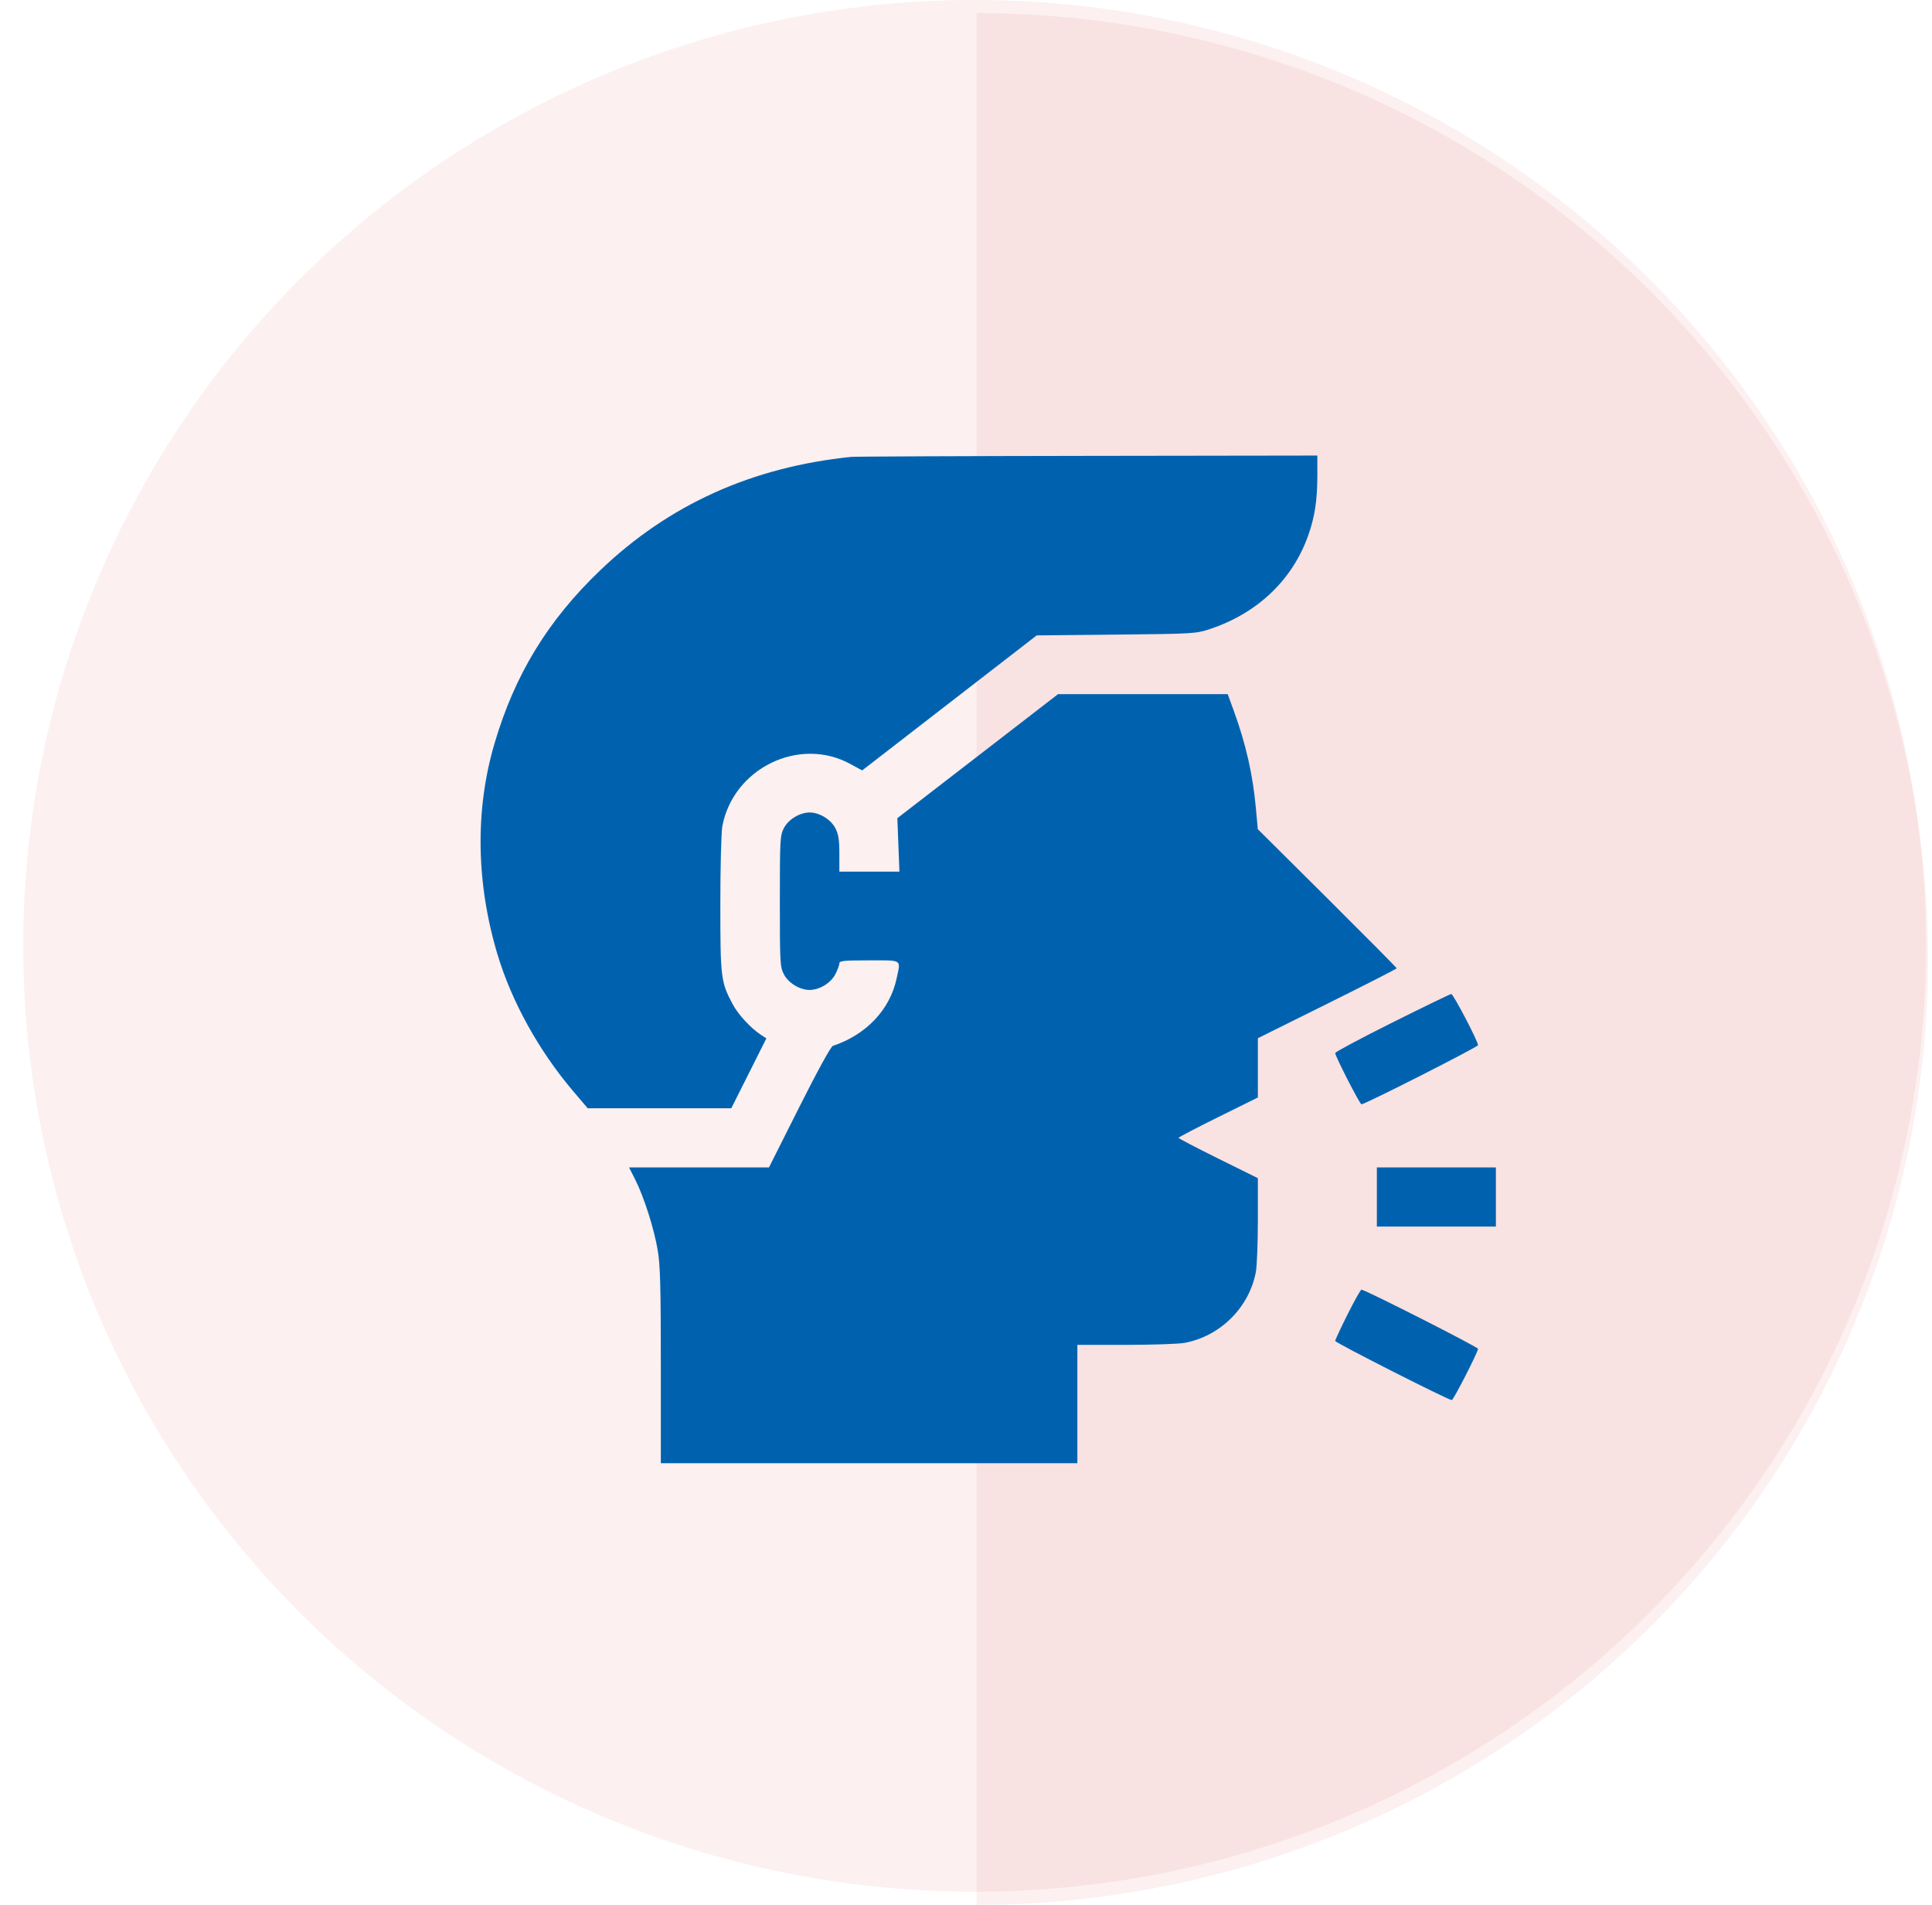
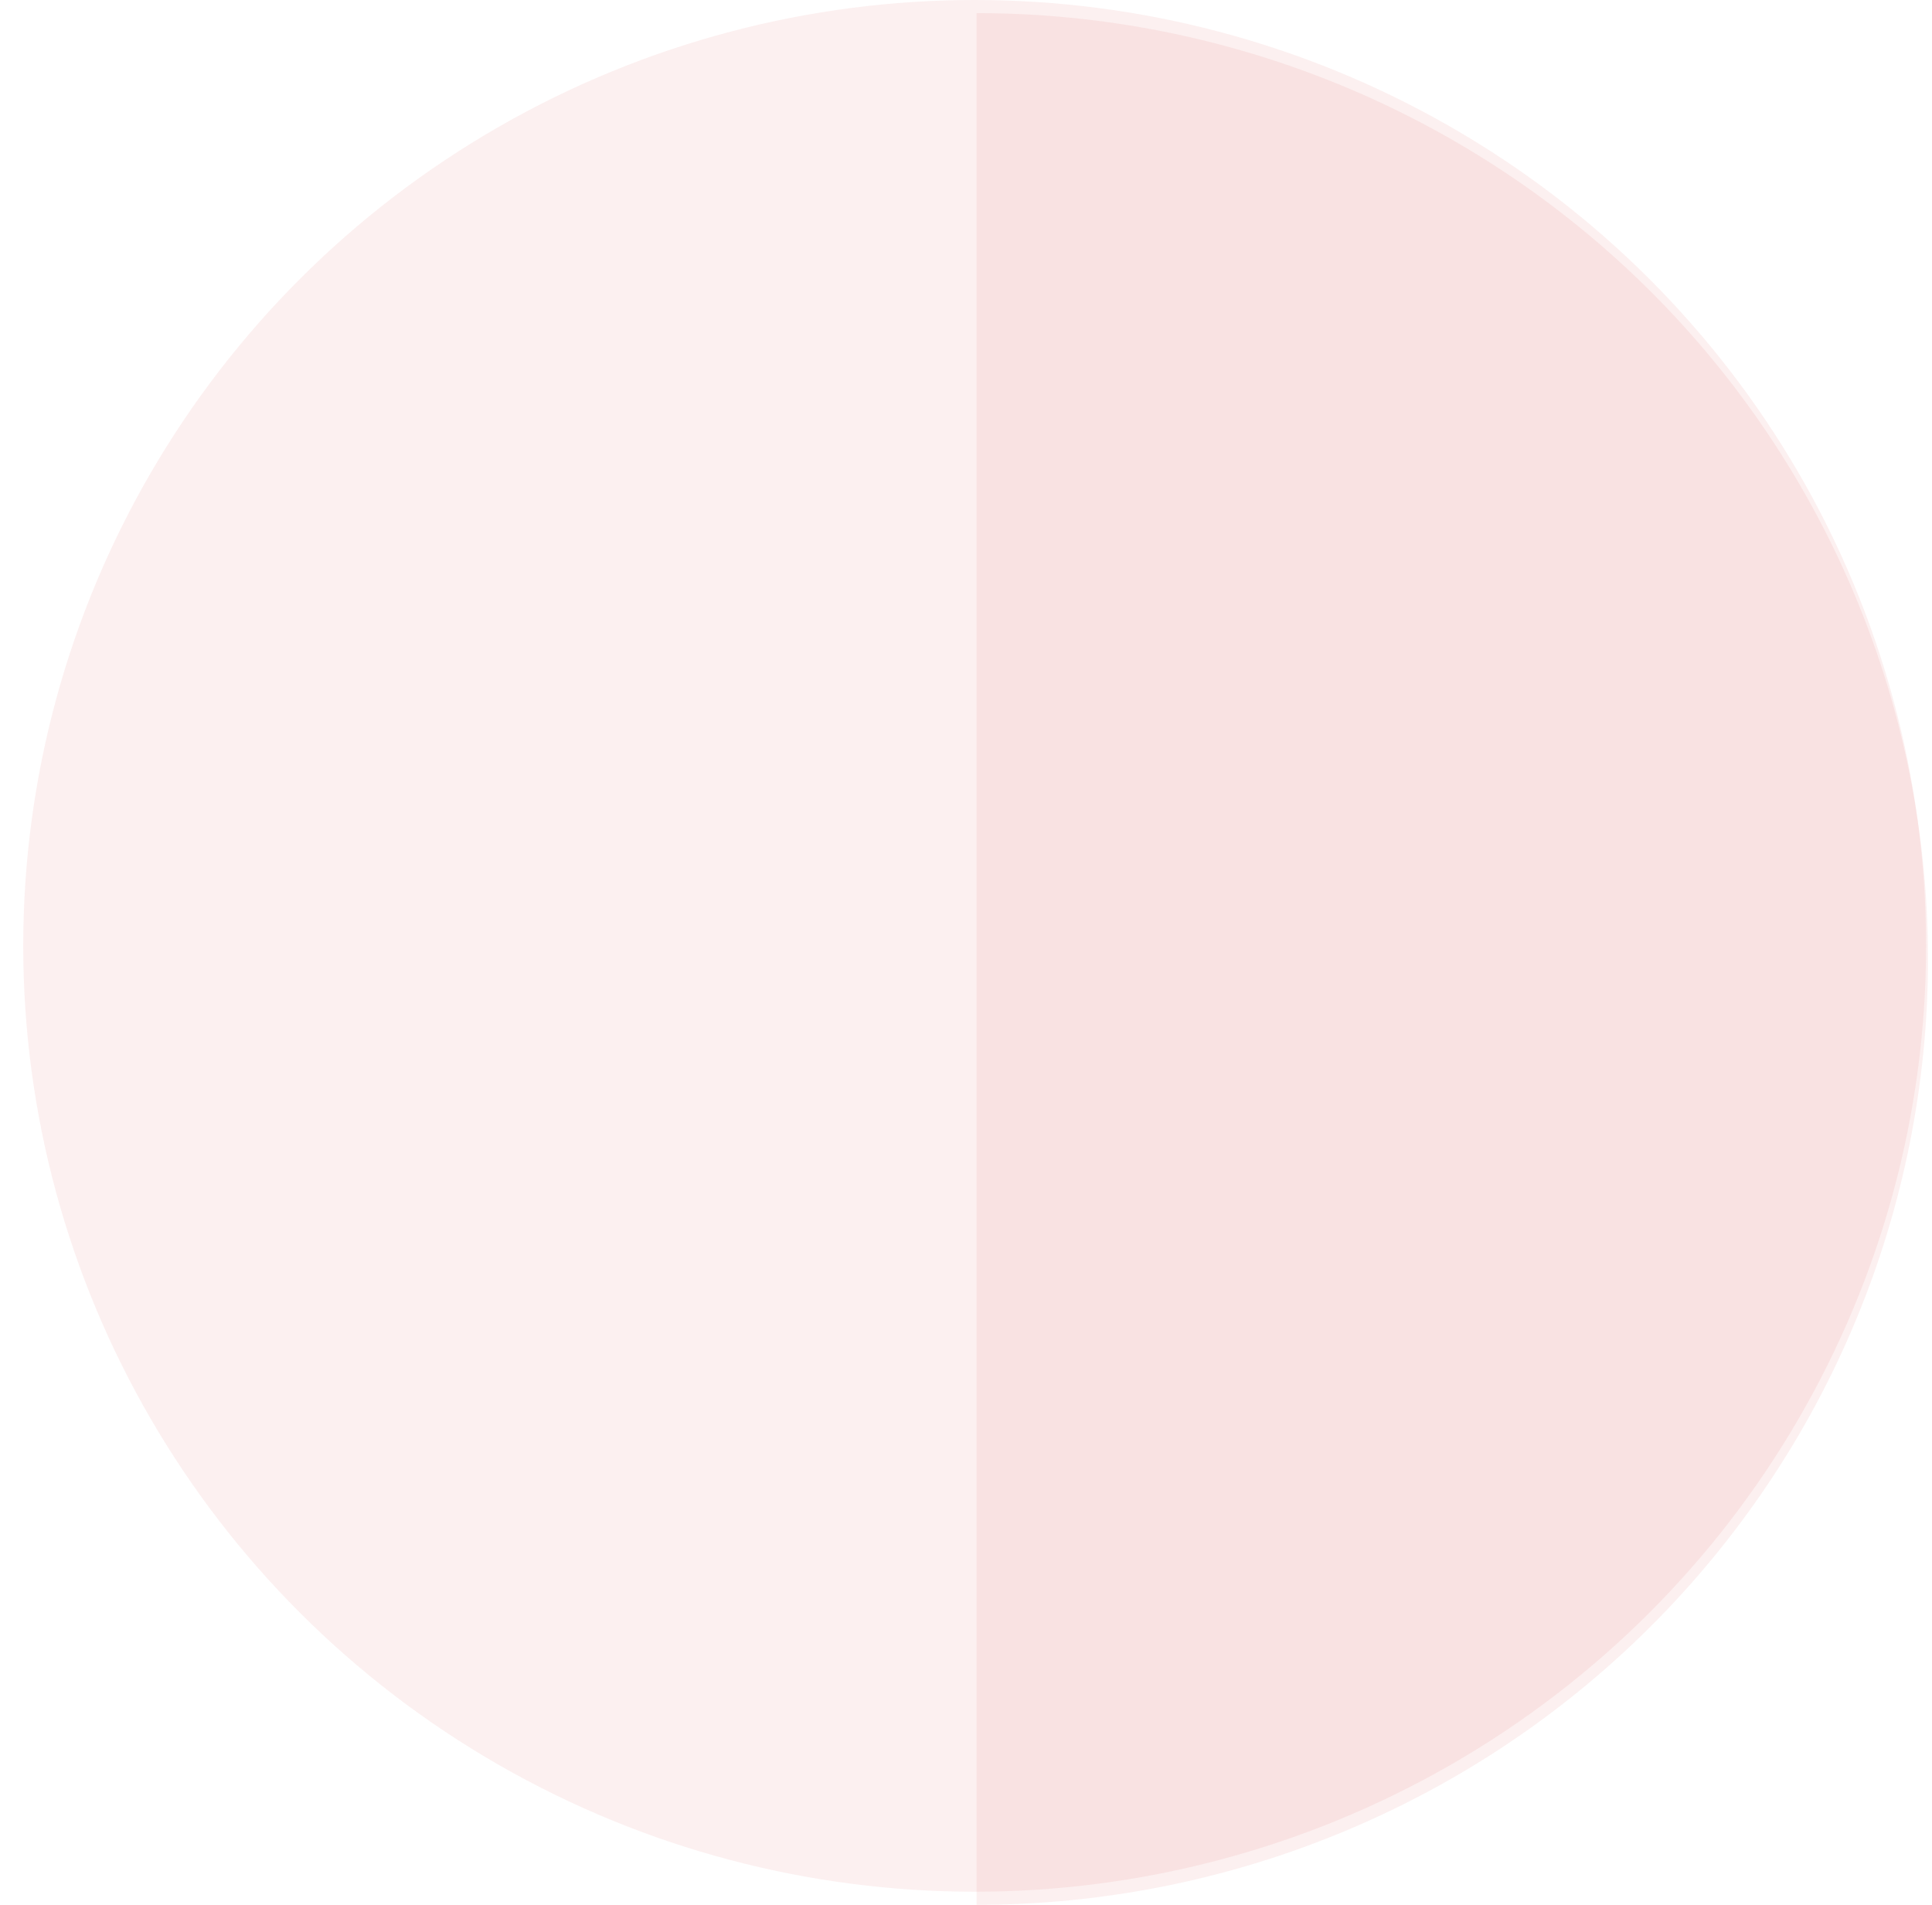
<svg xmlns="http://www.w3.org/2000/svg" width="71" height="70" viewBox="0 0 71 70" fill="none">
  <ellipse opacity="0.06" cx="35.818" cy="34.759" rx="34.964" ry="34.759" fill="#CA0000" />
  <path opacity="0.06" d="M35.889 70C45.162 70 54.055 66.338 60.612 59.819C67.169 53.301 70.853 44.46 70.853 35.241C70.853 26.022 67.169 17.181 60.612 10.662C54.055 4.144 45.162 0.482 35.889 0.482L35.889 35.241L35.889 70Z" fill="#CA0000" />
  <g clip-path="url(#clip0_20_339)">
-     <path fill-rule="evenodd" clip-rule="evenodd" d="M31.283 16.79C27.636 17.162 24.583 18.541 22.057 20.958C20.133 22.799 18.919 24.789 18.173 27.321C17.455 29.757 17.493 32.44 18.283 35.075C18.803 36.808 19.803 38.615 21.059 40.093L21.598 40.727H24.236H26.875L27.52 39.442L28.164 38.158L27.992 38.048C27.603 37.798 27.134 37.294 26.926 36.903C26.49 36.084 26.472 35.941 26.472 33.223C26.472 31.842 26.505 30.574 26.546 30.356C26.952 28.229 29.373 27.052 31.245 28.073L31.684 28.312L34.891 25.831L38.098 23.35L41.014 23.321C43.827 23.293 43.948 23.286 44.44 23.125C46.206 22.543 47.501 21.313 48.08 19.666C48.319 18.985 48.411 18.381 48.412 17.484L48.412 16.741L39.975 16.753C35.335 16.759 31.423 16.776 31.283 16.79ZM35.93 27.788L32.977 30.067L33.015 31.049L33.053 32.031H31.949H30.846V31.376C30.846 30.863 30.814 30.659 30.699 30.435C30.534 30.113 30.114 29.857 29.752 29.857C29.39 29.857 28.971 30.113 28.805 30.435C28.667 30.704 28.659 30.858 28.659 33.118C28.659 35.377 28.667 35.532 28.805 35.801C28.971 36.123 29.39 36.379 29.752 36.379C30.114 36.379 30.534 36.123 30.699 35.801C30.779 35.644 30.846 35.465 30.846 35.404C30.846 35.308 31.003 35.292 31.939 35.292C33.182 35.292 33.104 35.24 32.95 35.959C32.706 37.103 31.83 38.029 30.61 38.433C30.533 38.458 30.046 39.346 29.371 40.688L28.259 42.901H25.688H23.117L23.34 43.341C23.662 43.974 24.036 45.146 24.17 45.939C24.264 46.498 24.285 47.273 24.285 50.196V53.77H31.939H39.593V51.596V49.422H41.368C42.345 49.422 43.321 49.389 43.537 49.348C44.846 49.102 45.903 48.051 46.151 46.749C46.192 46.535 46.226 45.67 46.226 44.828V43.296L44.768 42.575C43.966 42.178 43.31 41.835 43.31 41.814C43.31 41.792 43.966 41.45 44.768 41.053L46.226 40.331V39.242V38.153L48.777 36.886C50.18 36.19 51.328 35.603 51.328 35.583C51.328 35.563 50.179 34.404 48.776 33.008L46.223 30.47L46.154 29.71C46.041 28.463 45.789 27.352 45.339 26.115L45.118 25.509H42H38.882L35.93 27.788ZM51.164 37.579C50.011 38.155 49.068 38.658 49.068 38.697C49.068 38.816 49.973 40.582 50.033 40.582C50.163 40.582 54.317 38.474 54.317 38.408C54.317 38.266 53.406 36.524 53.334 36.528C53.293 36.53 52.317 37.003 51.164 37.579ZM50.599 43.988V45.075H52.786H54.973V43.988V42.901H52.786H50.599V43.988ZM49.523 48.3C49.273 48.799 49.068 49.239 49.068 49.278C49.068 49.343 53.222 51.451 53.352 51.451C53.413 51.451 54.317 49.686 54.317 49.567C54.317 49.501 50.163 47.393 50.033 47.393C50.002 47.393 49.773 47.801 49.523 48.3Z" fill="#0062AF" />
-   </g>
+     </g>
  <defs>
    <clipPath id="clip0_20_339">
-       <rect width="44.954" height="44.69" fill="white" transform="translate(13.84 12.911)" />
-     </clipPath>
+       </clipPath>
  </defs>
</svg>